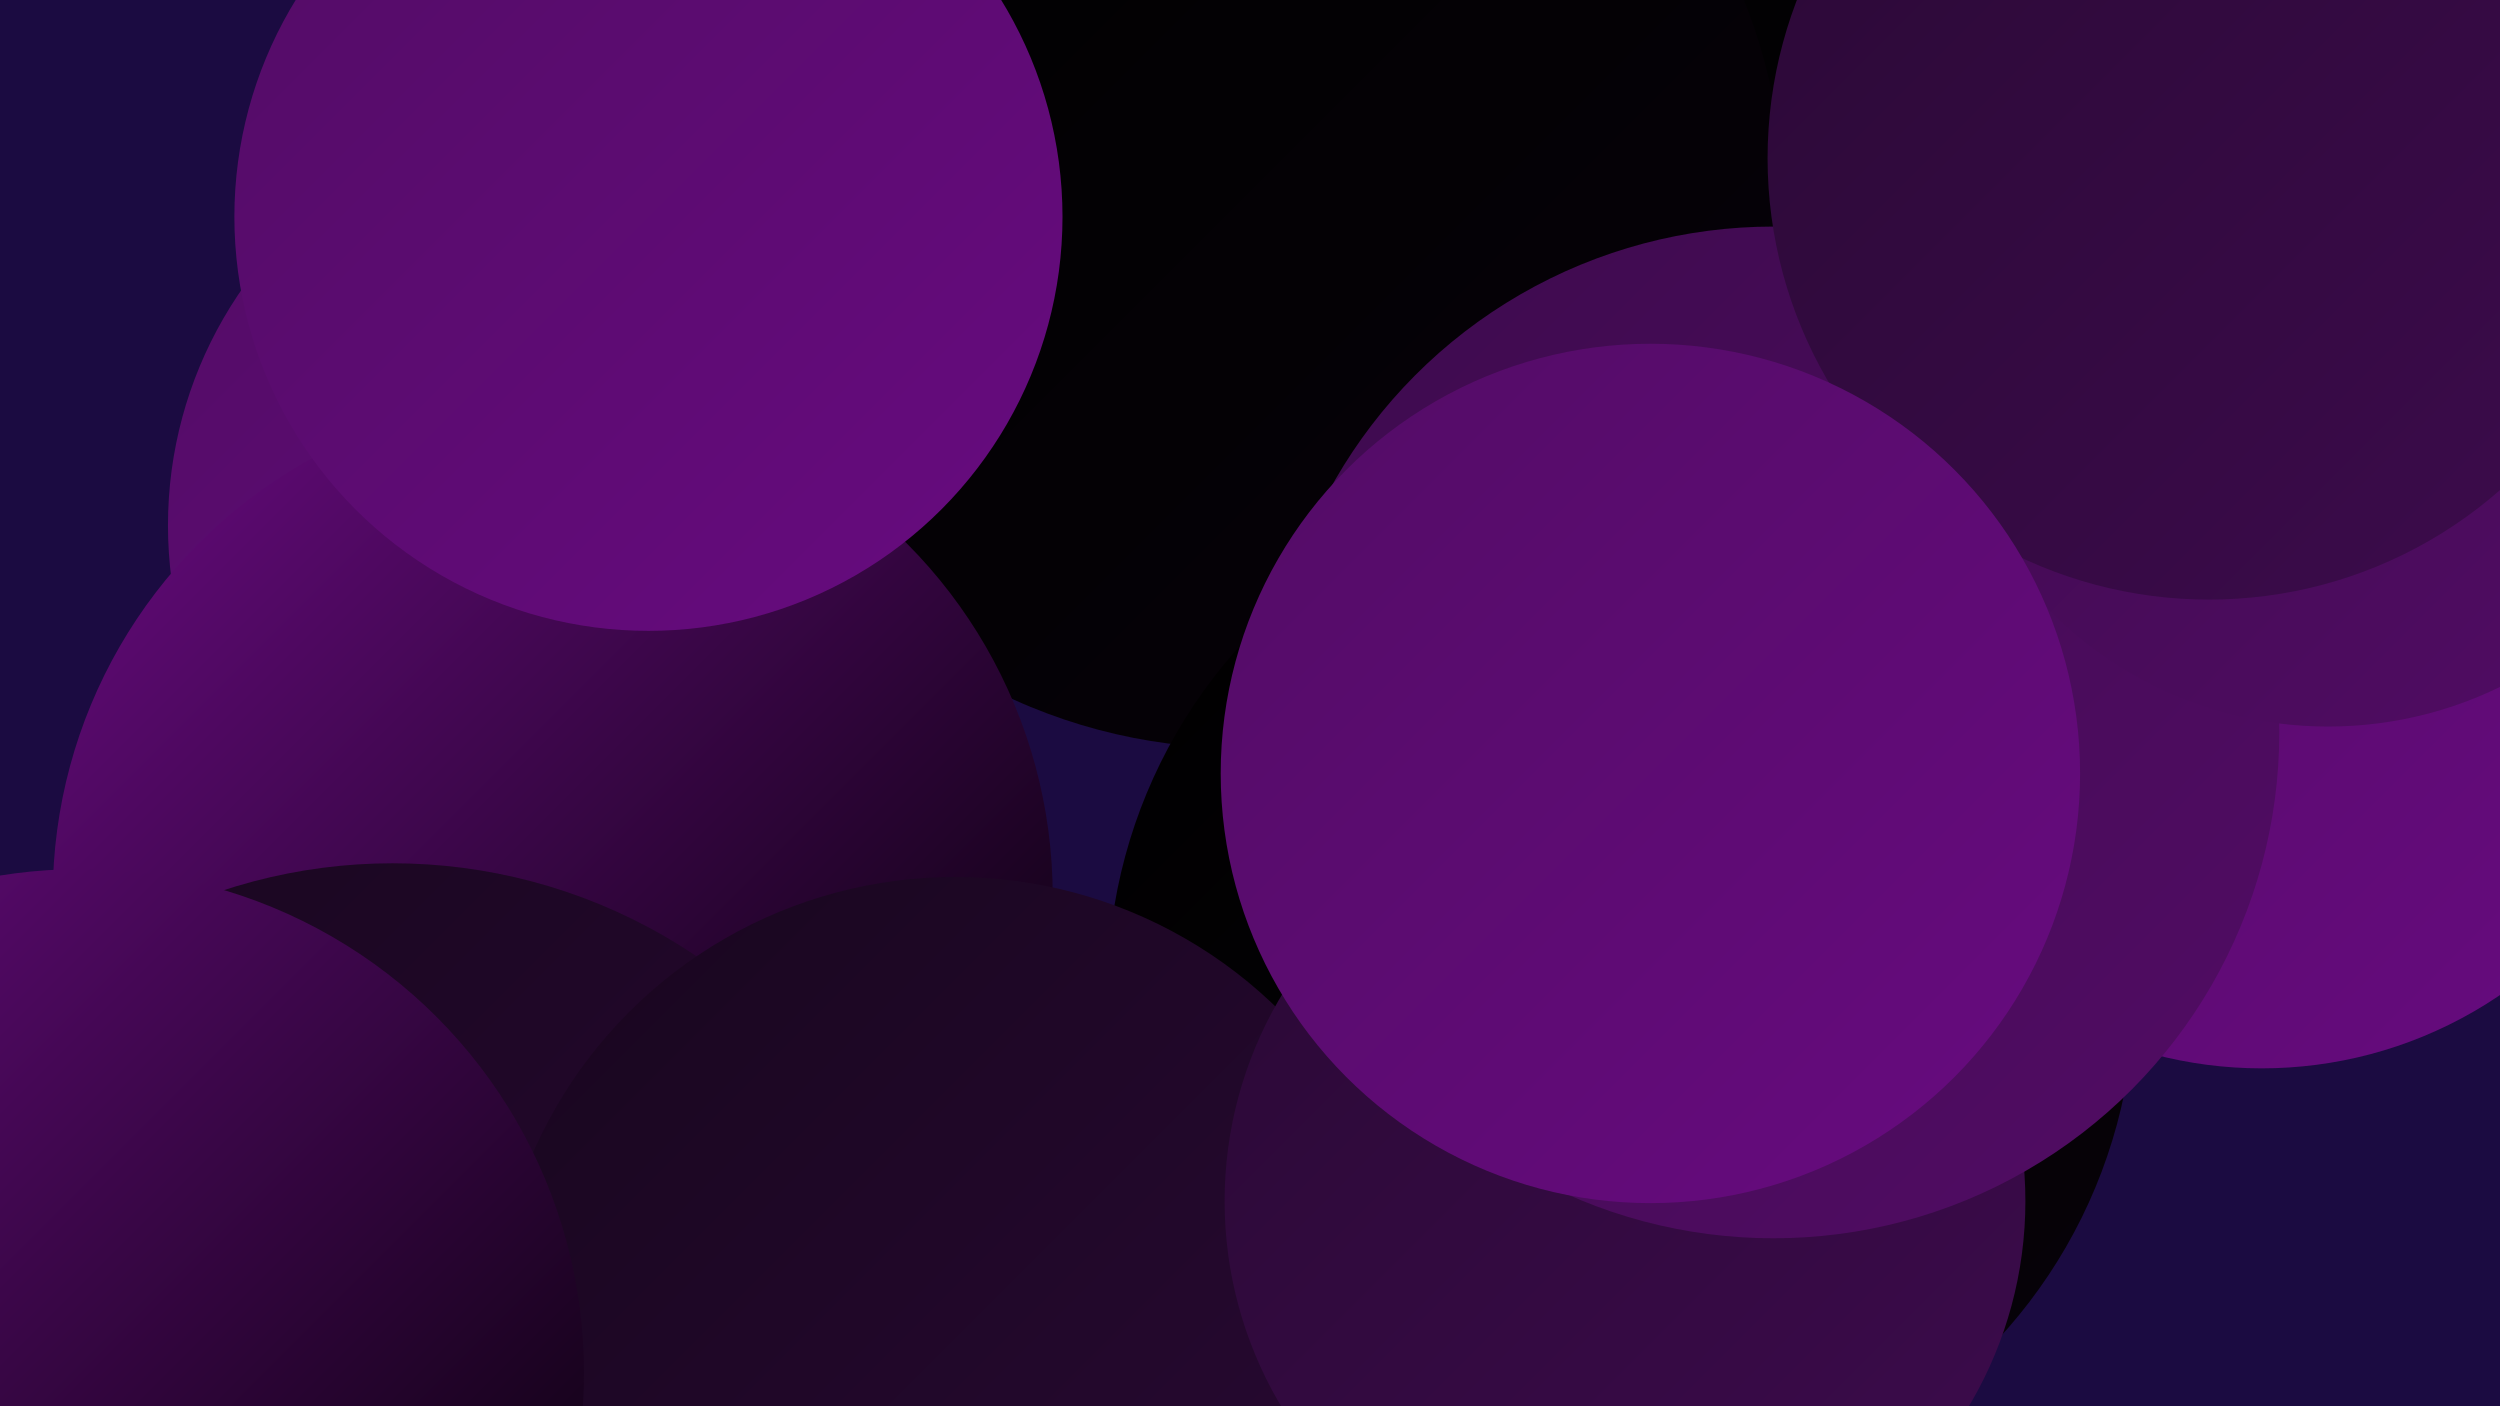
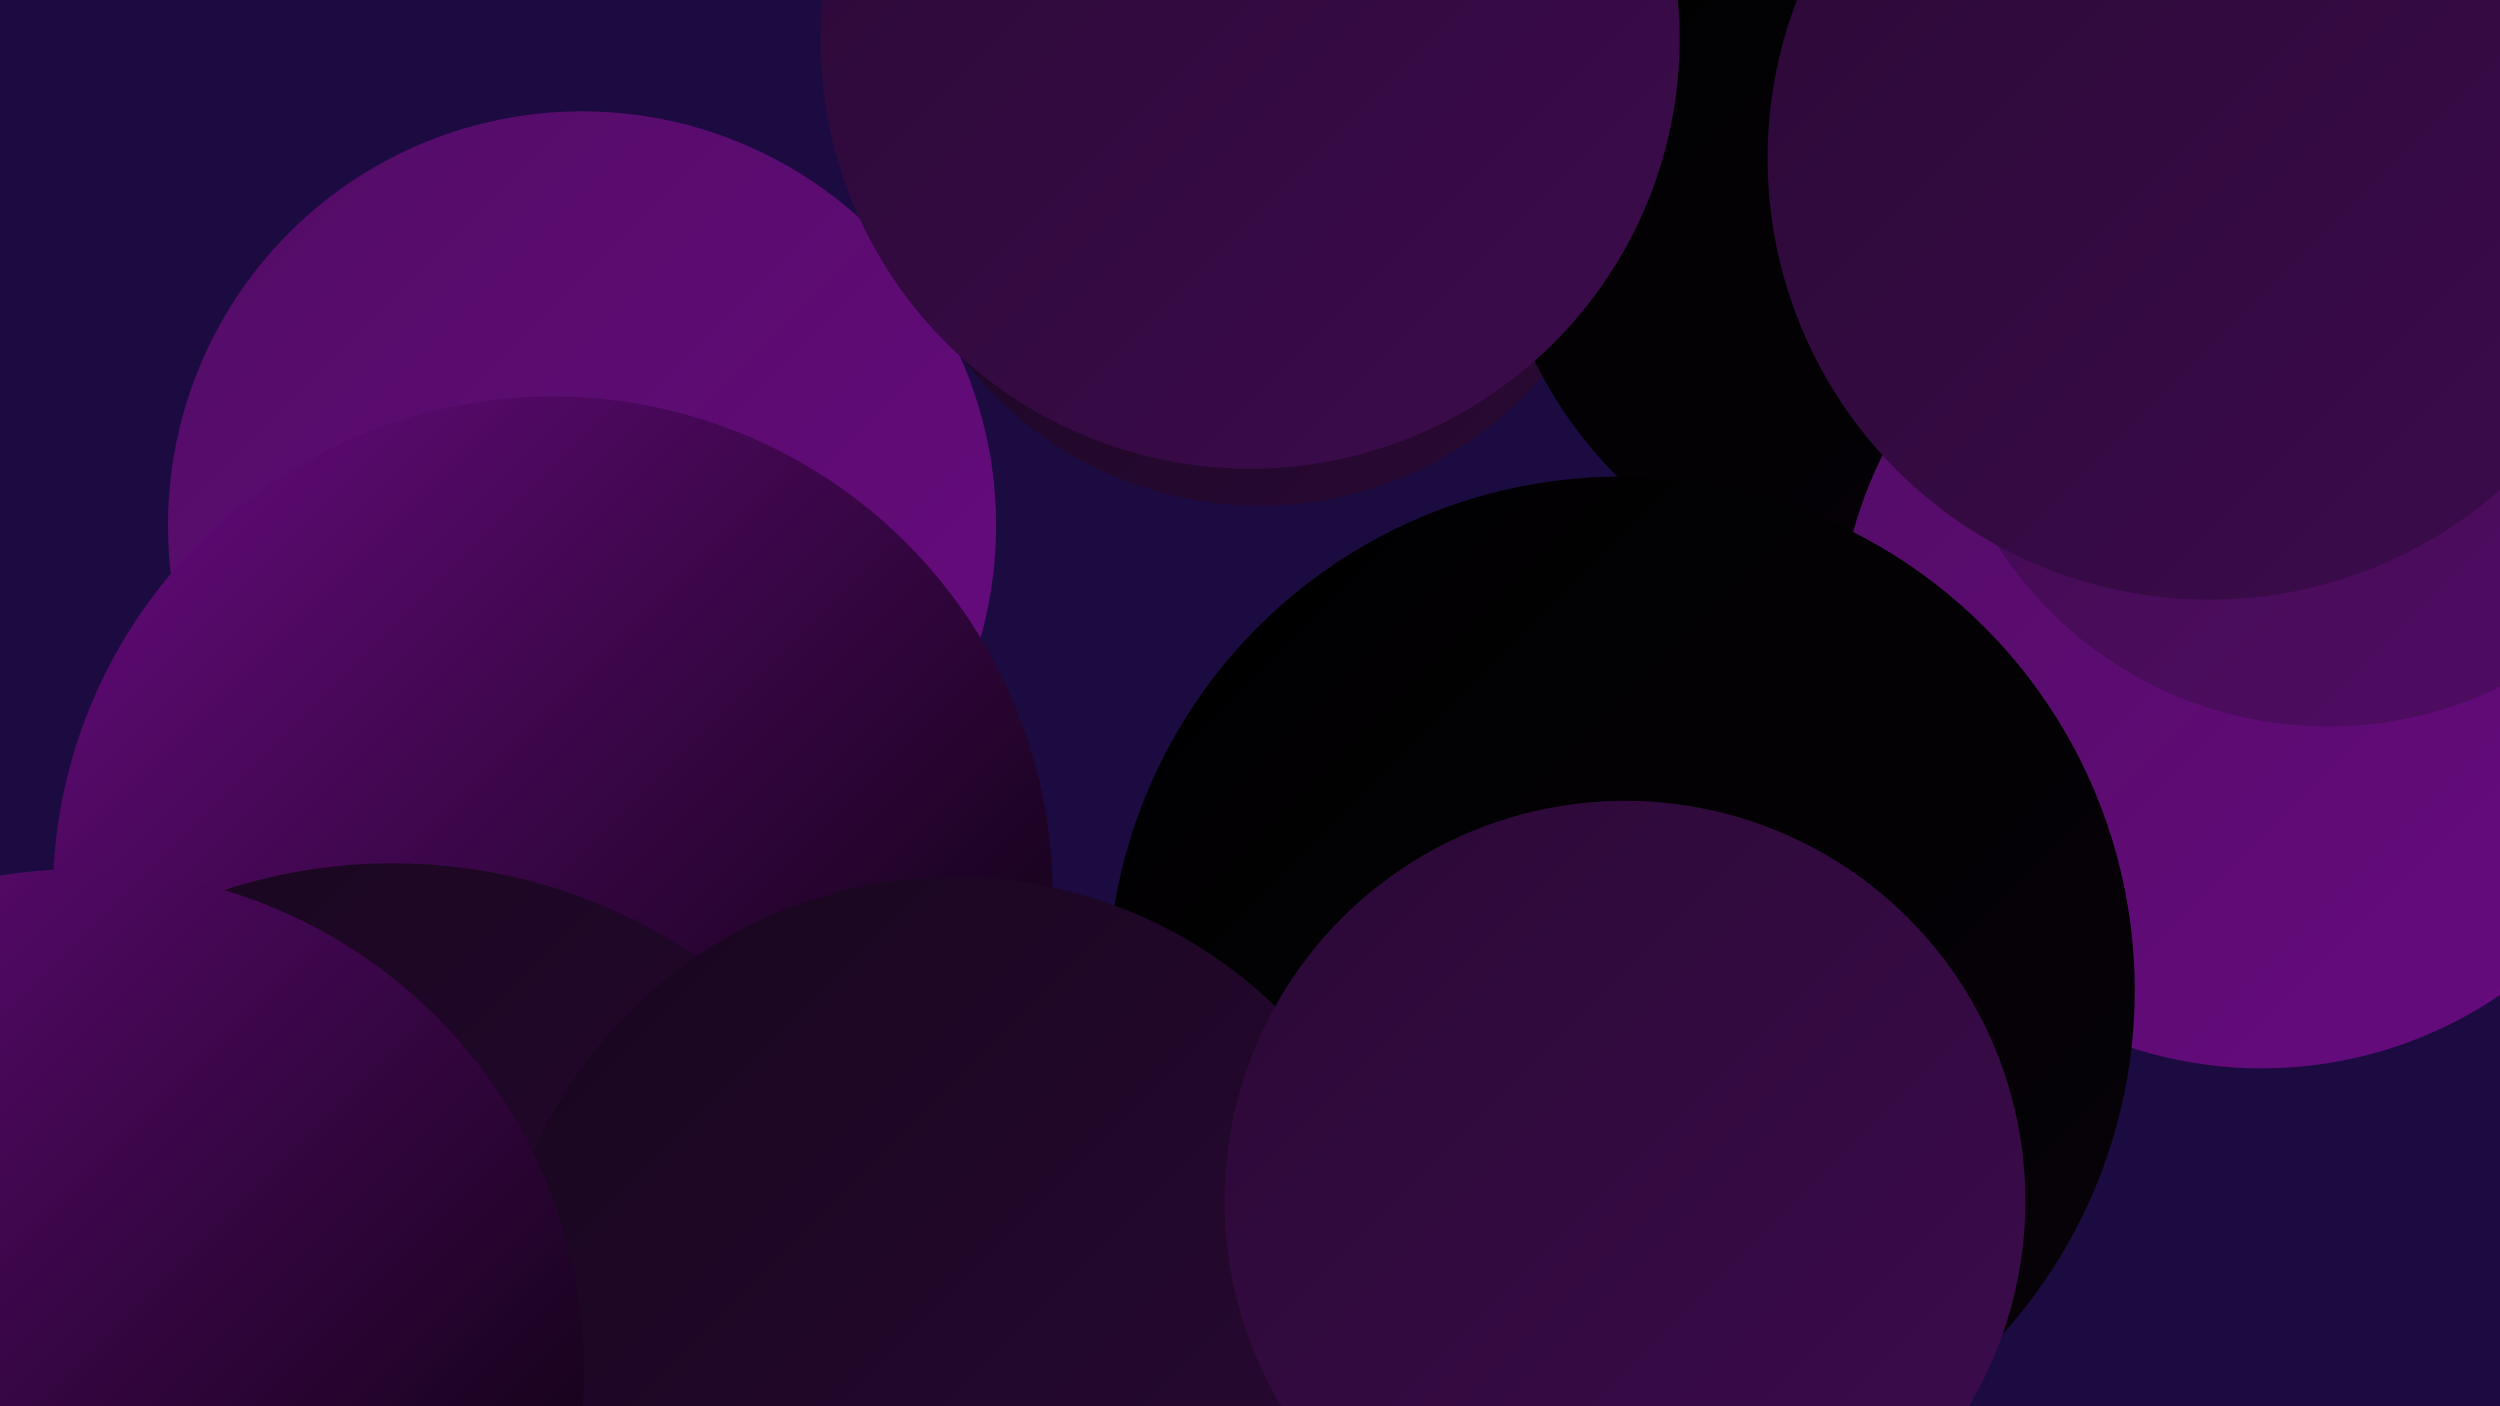
<svg xmlns="http://www.w3.org/2000/svg" width="1280" height="720">
  <defs>
    <linearGradient id="grad0" x1="0%" y1="0%" x2="100%" y2="100%">
      <stop offset="0%" style="stop-color:#000000;stop-opacity:1" />
      <stop offset="100%" style="stop-color:#070209;stop-opacity:1" />
    </linearGradient>
    <linearGradient id="grad1" x1="0%" y1="0%" x2="100%" y2="100%">
      <stop offset="0%" style="stop-color:#070209;stop-opacity:1" />
      <stop offset="100%" style="stop-color:#18061e;stop-opacity:1" />
    </linearGradient>
    <linearGradient id="grad2" x1="0%" y1="0%" x2="100%" y2="100%">
      <stop offset="0%" style="stop-color:#18061e;stop-opacity:1" />
      <stop offset="100%" style="stop-color:#2a0935;stop-opacity:1" />
    </linearGradient>
    <linearGradient id="grad3" x1="0%" y1="0%" x2="100%" y2="100%">
      <stop offset="0%" style="stop-color:#2a0935;stop-opacity:1" />
      <stop offset="100%" style="stop-color:#3d0b4d;stop-opacity:1" />
    </linearGradient>
    <linearGradient id="grad4" x1="0%" y1="0%" x2="100%" y2="100%">
      <stop offset="0%" style="stop-color:#3d0b4d;stop-opacity:1" />
      <stop offset="100%" style="stop-color:#520c65;stop-opacity:1" />
    </linearGradient>
    <linearGradient id="grad5" x1="0%" y1="0%" x2="100%" y2="100%">
      <stop offset="0%" style="stop-color:#520c65;stop-opacity:1" />
      <stop offset="100%" style="stop-color:#680b80;stop-opacity:1" />
    </linearGradient>
    <linearGradient id="grad6" x1="0%" y1="0%" x2="100%" y2="100%">
      <stop offset="0%" style="stop-color:#680b80;stop-opacity:1" />
      <stop offset="100%" style="stop-color:#000000;stop-opacity:1" />
    </linearGradient>
  </defs>
  <rect width="1280" height="720" fill="#1b0b41" />
  <circle cx="645" cy="68" r="191" fill="url(#grad2)" />
  <circle cx="1272" cy="21" r="234" fill="url(#grad2)" />
  <circle cx="985" cy="87" r="222" fill="url(#grad0)" />
  <circle cx="298" cy="269" r="212" fill="url(#grad5)" />
  <circle cx="640" cy="20" r="220" fill="url(#grad3)" />
-   <circle cx="992" cy="300" r="256" fill="url(#grad2)" />
  <circle cx="1158" cy="330" r="217" fill="url(#grad5)" />
-   <circle cx="634" cy="104" r="279" fill="url(#grad0)" />
  <circle cx="283" cy="459" r="256" fill="url(#grad6)" />
-   <circle cx="332" cy="111" r="212" fill="url(#grad5)" />
  <circle cx="201" cy="720" r="278" fill="url(#grad2)" />
  <circle cx="830" cy="507" r="263" fill="url(#grad0)" />
  <circle cx="489" cy="685" r="236" fill="url(#grad2)" />
  <circle cx="832" cy="615" r="205" fill="url(#grad3)" />
  <circle cx="1156" cy="70" r="239" fill="url(#grad1)" />
-   <circle cx="908" cy="375" r="259" fill="url(#grad4)" />
  <circle cx="1192" cy="171" r="201" fill="url(#grad4)" />
  <circle cx="1131" cy="81" r="226" fill="url(#grad3)" />
  <circle cx="41" cy="703" r="258" fill="url(#grad6)" />
-   <circle cx="845" cy="396" r="220" fill="url(#grad5)" />
</svg>